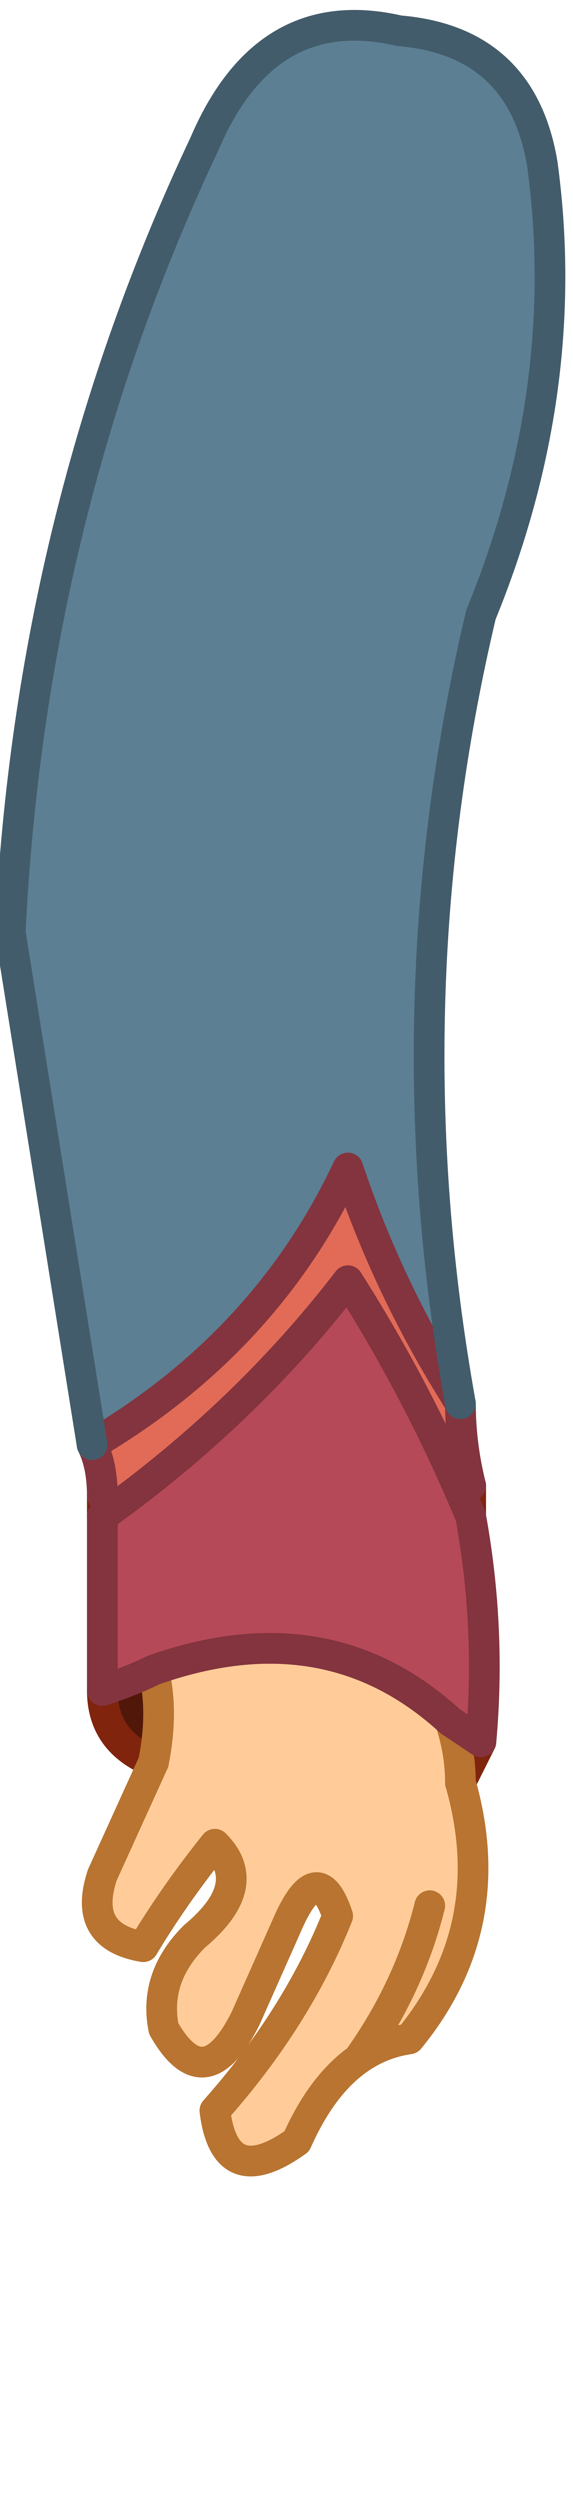
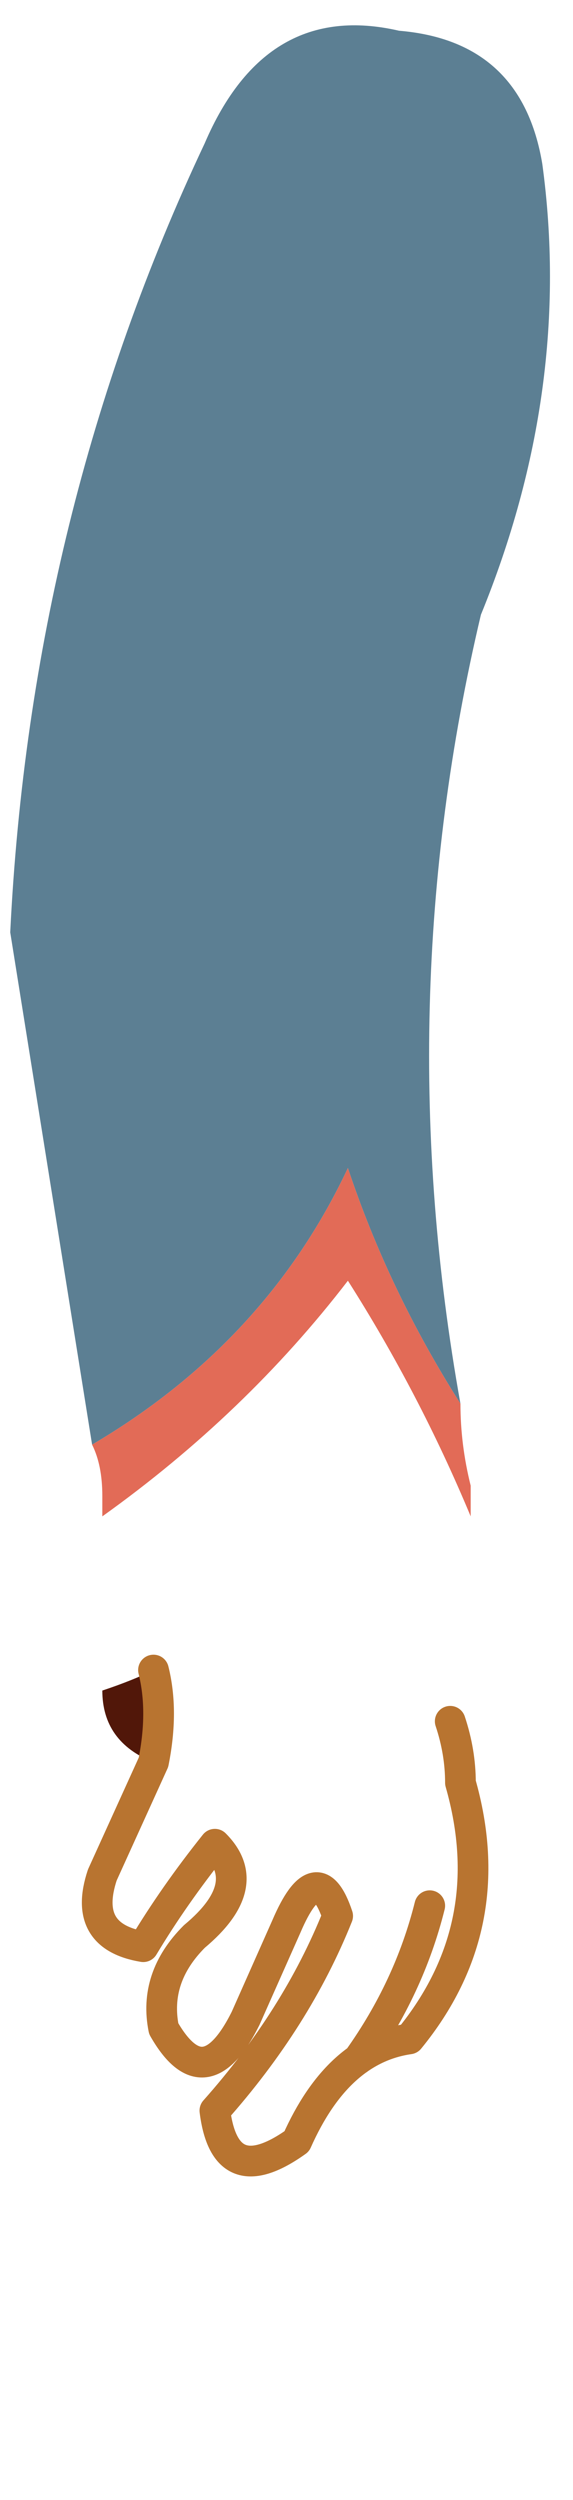
<svg xmlns="http://www.w3.org/2000/svg" height="12.2px" width="2.8px">
  <g transform="matrix(1.0, 0.0, 0.0, 1.0, 1.8, 1.05)">
-     <path d="M0.45 7.65 Q0.65 8.35 0.2 8.9 -0.15 8.95 -0.35 9.4 -0.7 9.65 -0.75 9.25 -0.35 8.8 -0.15 8.3 -0.25 8.0 -0.4 8.35 L-0.6 8.8 Q-0.8 9.2 -1.0 8.85 -1.05 8.6 -0.85 8.4 -0.55 8.15 -0.75 7.95 -0.95 8.2 -1.1 8.45 -1.4 8.4 -1.3 8.1 L-1.05 7.55 Q-1.0 7.3 -1.05 7.1 -0.2 6.8 0.4 7.35 0.45 7.5 0.45 7.65 M0.3 8.25 Q0.2 8.65 -0.05 9.0 0.2 8.65 0.3 8.25" fill="#ffcc99" fill-rule="evenodd" stroke="none" />
    <path d="M-1.05 7.55 Q-1.3 7.45 -1.3 7.2 -1.15 7.15 -1.05 7.1 -1.0 7.3 -1.05 7.55" fill="#511709" fill-rule="evenodd" stroke="none" />
    <path d="M-1.35 6.0 Q-1.55 4.75 -1.75 3.5 -1.65 1.45 -0.8 -0.35 -0.5 -1.05 0.15 -0.9 0.75 -0.85 0.85 -0.25 1.0 0.85 0.55 1.95 0.1 3.85 0.45 5.8 0.1 5.25 -0.1 4.65 -0.5 5.5 -1.35 6.0" fill="#5c7f93" fill-rule="evenodd" stroke="none" />
-     <path d="M0.5 6.35 Q0.6 6.9 0.55 7.45 L0.4 7.35 Q-0.2 6.8 -1.05 7.1 -1.15 7.15 -1.3 7.2 L-1.3 6.35 Q-0.6 5.85 -0.1 5.2 0.25 5.75 0.5 6.35" fill="#b64957" fill-rule="evenodd" stroke="none" />
    <path d="M0.45 5.8 Q0.45 6.0 0.5 6.2 L0.5 6.35 Q0.25 5.75 -0.1 5.2 -0.6 5.85 -1.3 6.35 L-1.3 6.25 Q-1.3 6.1 -1.35 6.0 -0.5 5.5 -0.1 4.65 0.1 5.25 0.45 5.8" fill="#e26b57" fill-rule="evenodd" stroke="none" />
-     <path d="M0.5 6.2 L0.5 6.35 M0.55 7.45 L0.45 7.65 M-1.05 7.55 Q-1.3 7.45 -1.3 7.2 M-1.3 6.35 L-1.3 6.25" fill="none" stroke="#80240d" stroke-linecap="round" stroke-linejoin="round" stroke-width="0.15" />
    <path d="M0.45 7.65 Q0.65 8.35 0.2 8.9 -0.15 8.95 -0.35 9.4 -0.7 9.65 -0.75 9.25 -0.35 8.8 -0.15 8.3 -0.25 8.0 -0.4 8.35 L-0.6 8.8 Q-0.8 9.2 -1.0 8.85 -1.05 8.6 -0.85 8.4 -0.55 8.15 -0.75 7.95 -0.95 8.2 -1.1 8.45 -1.4 8.4 -1.3 8.1 L-1.05 7.55 Q-1.0 7.3 -1.05 7.1 M0.45 7.65 Q0.45 7.5 0.4 7.35 M-0.05 9.0 Q0.2 8.65 0.3 8.25" fill="none" stroke="#b87430" stroke-linecap="round" stroke-linejoin="round" stroke-width="0.15" />
-     <path d="M0.45 5.8 Q0.45 6.0 0.5 6.2 M0.5 6.35 Q0.6 6.9 0.55 7.45 L0.4 7.35 Q-0.2 6.8 -1.05 7.1 -1.15 7.15 -1.3 7.2 L-1.3 6.35 Q-0.6 5.85 -0.1 5.2 0.25 5.75 0.5 6.35 M-1.3 6.25 Q-1.3 6.1 -1.35 6.0 -0.5 5.5 -0.1 4.65 0.1 5.25 0.45 5.8" fill="none" stroke="#83343e" stroke-linecap="round" stroke-linejoin="round" stroke-width="0.15" />
-     <path d="M-1.35 6.0 Q-1.55 4.75 -1.75 3.5 -1.65 1.45 -0.8 -0.35 -0.5 -1.05 0.15 -0.9 0.75 -0.85 0.85 -0.25 1.0 0.85 0.55 1.95 0.1 3.85 0.45 5.8" fill="none" stroke="#435c6b" stroke-linecap="round" stroke-linejoin="round" stroke-width="0.15" />
  </g>
</svg>